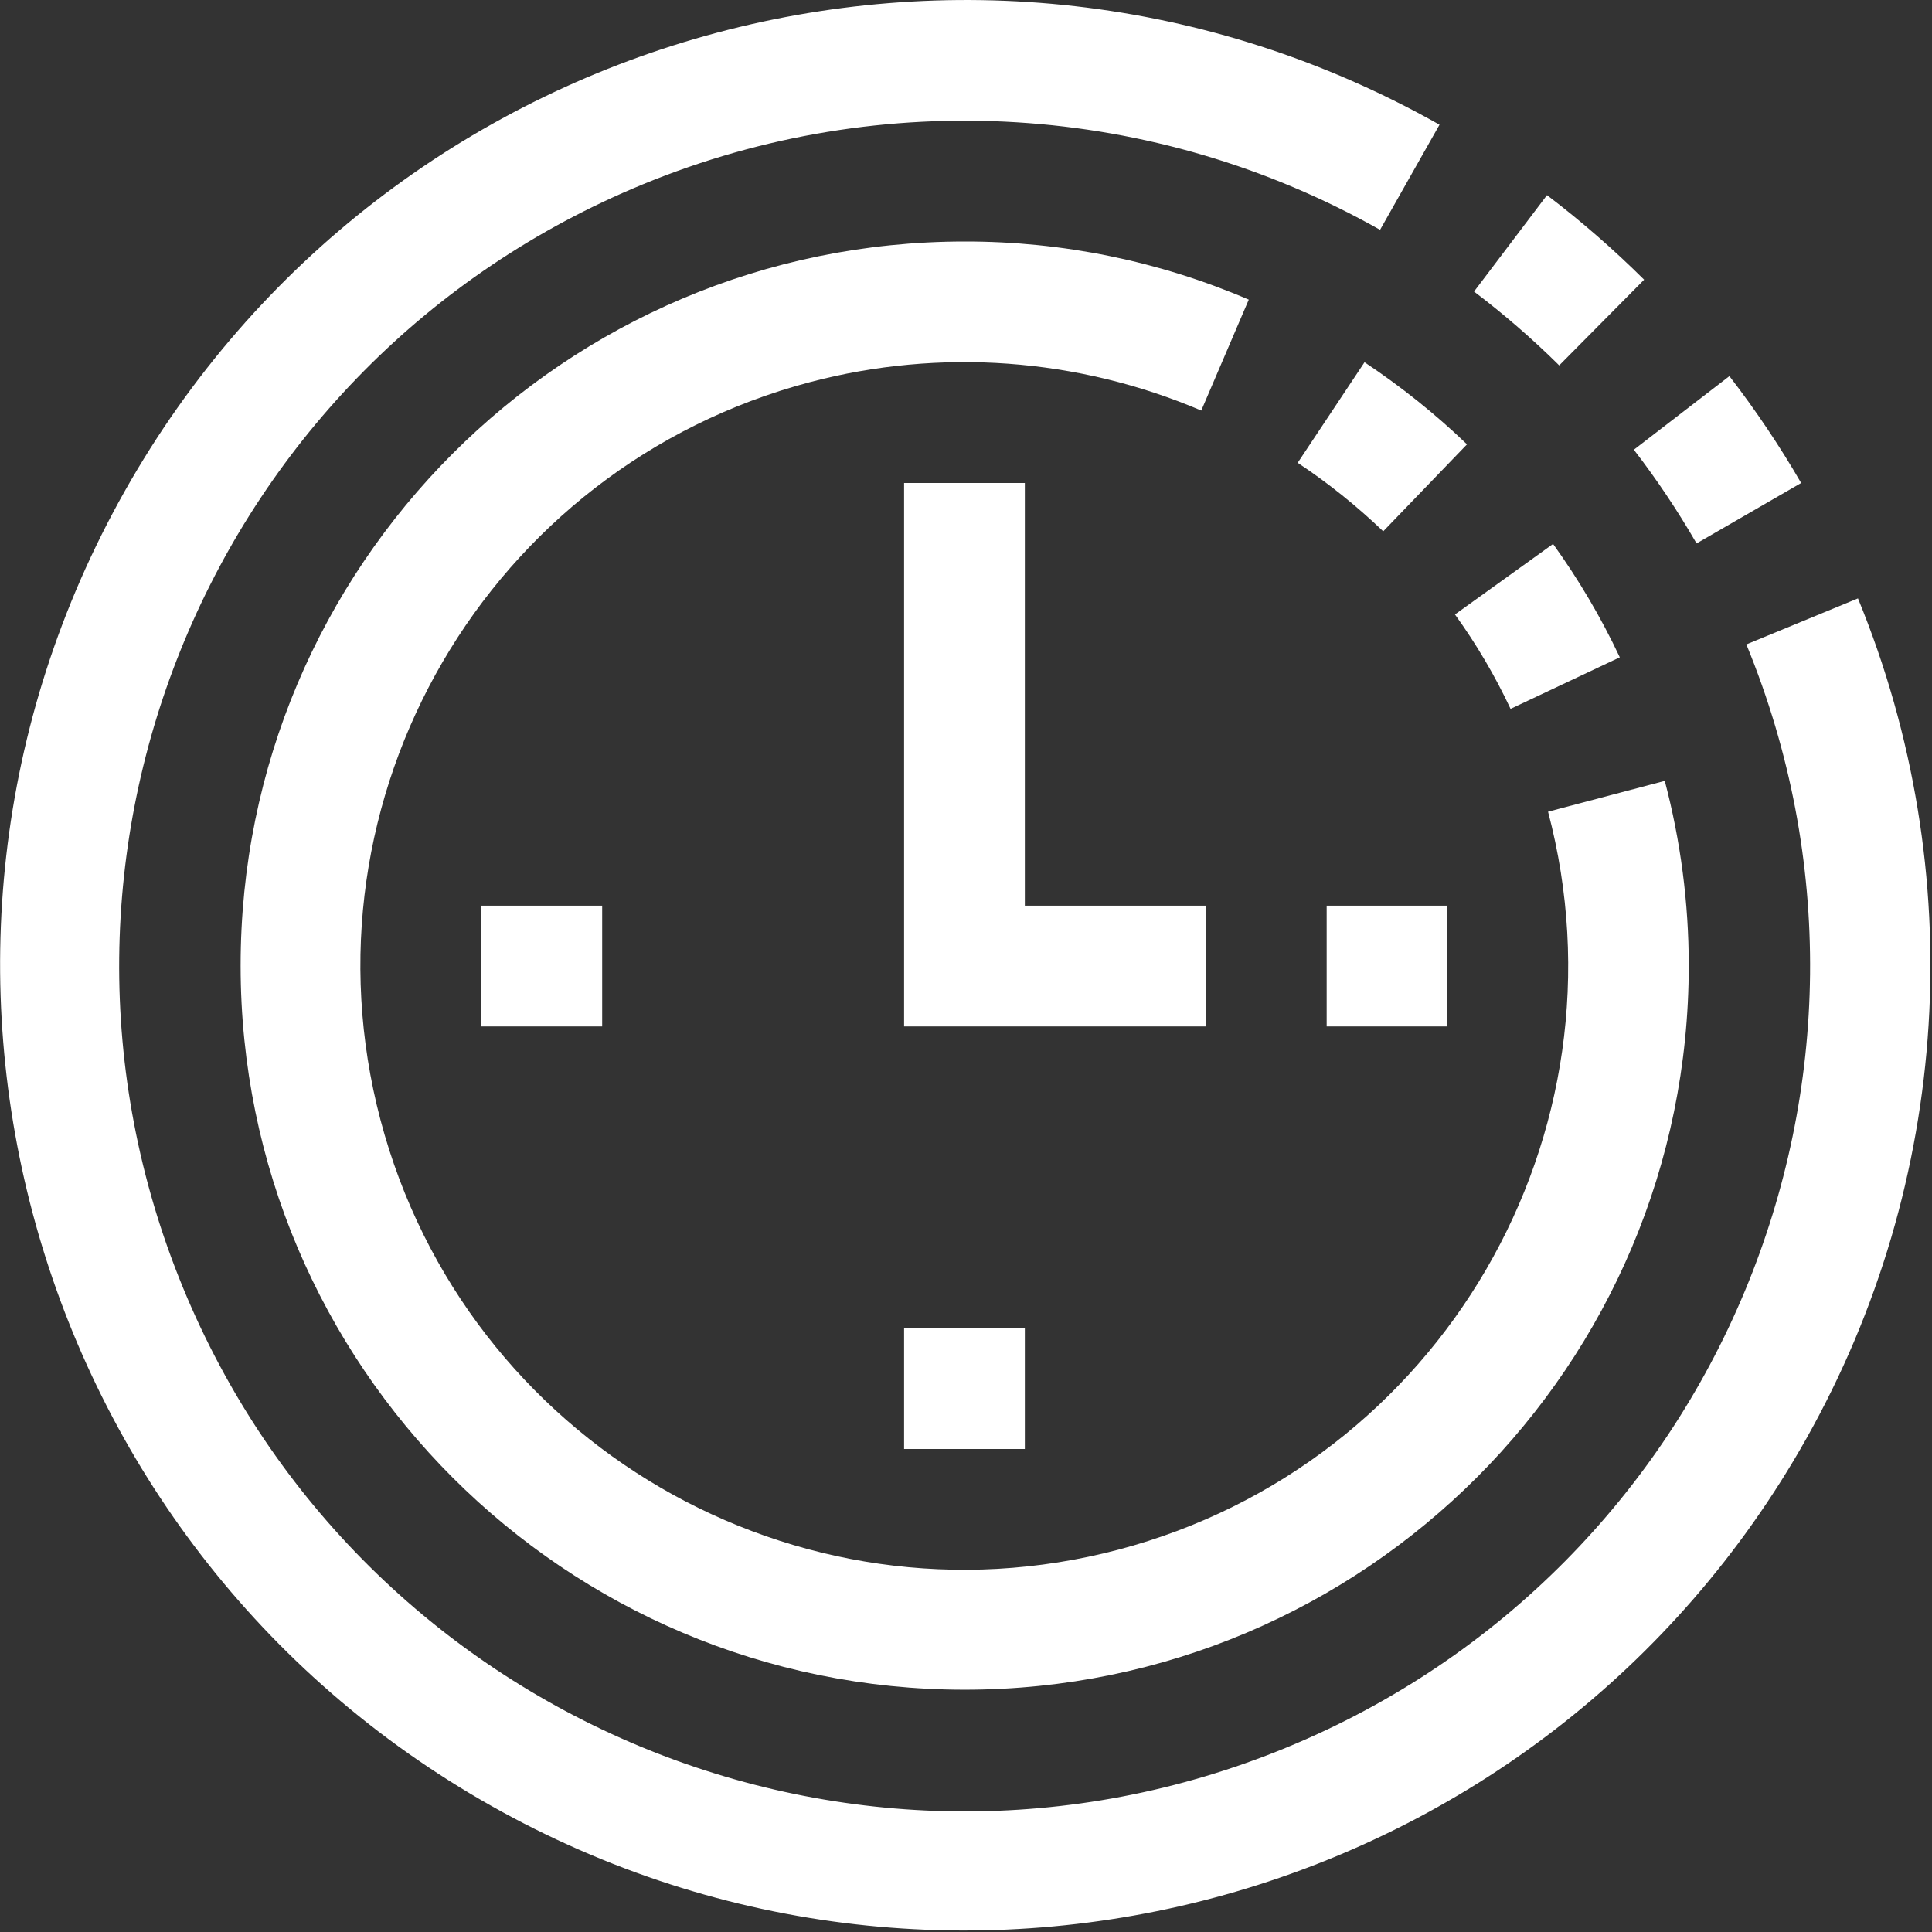
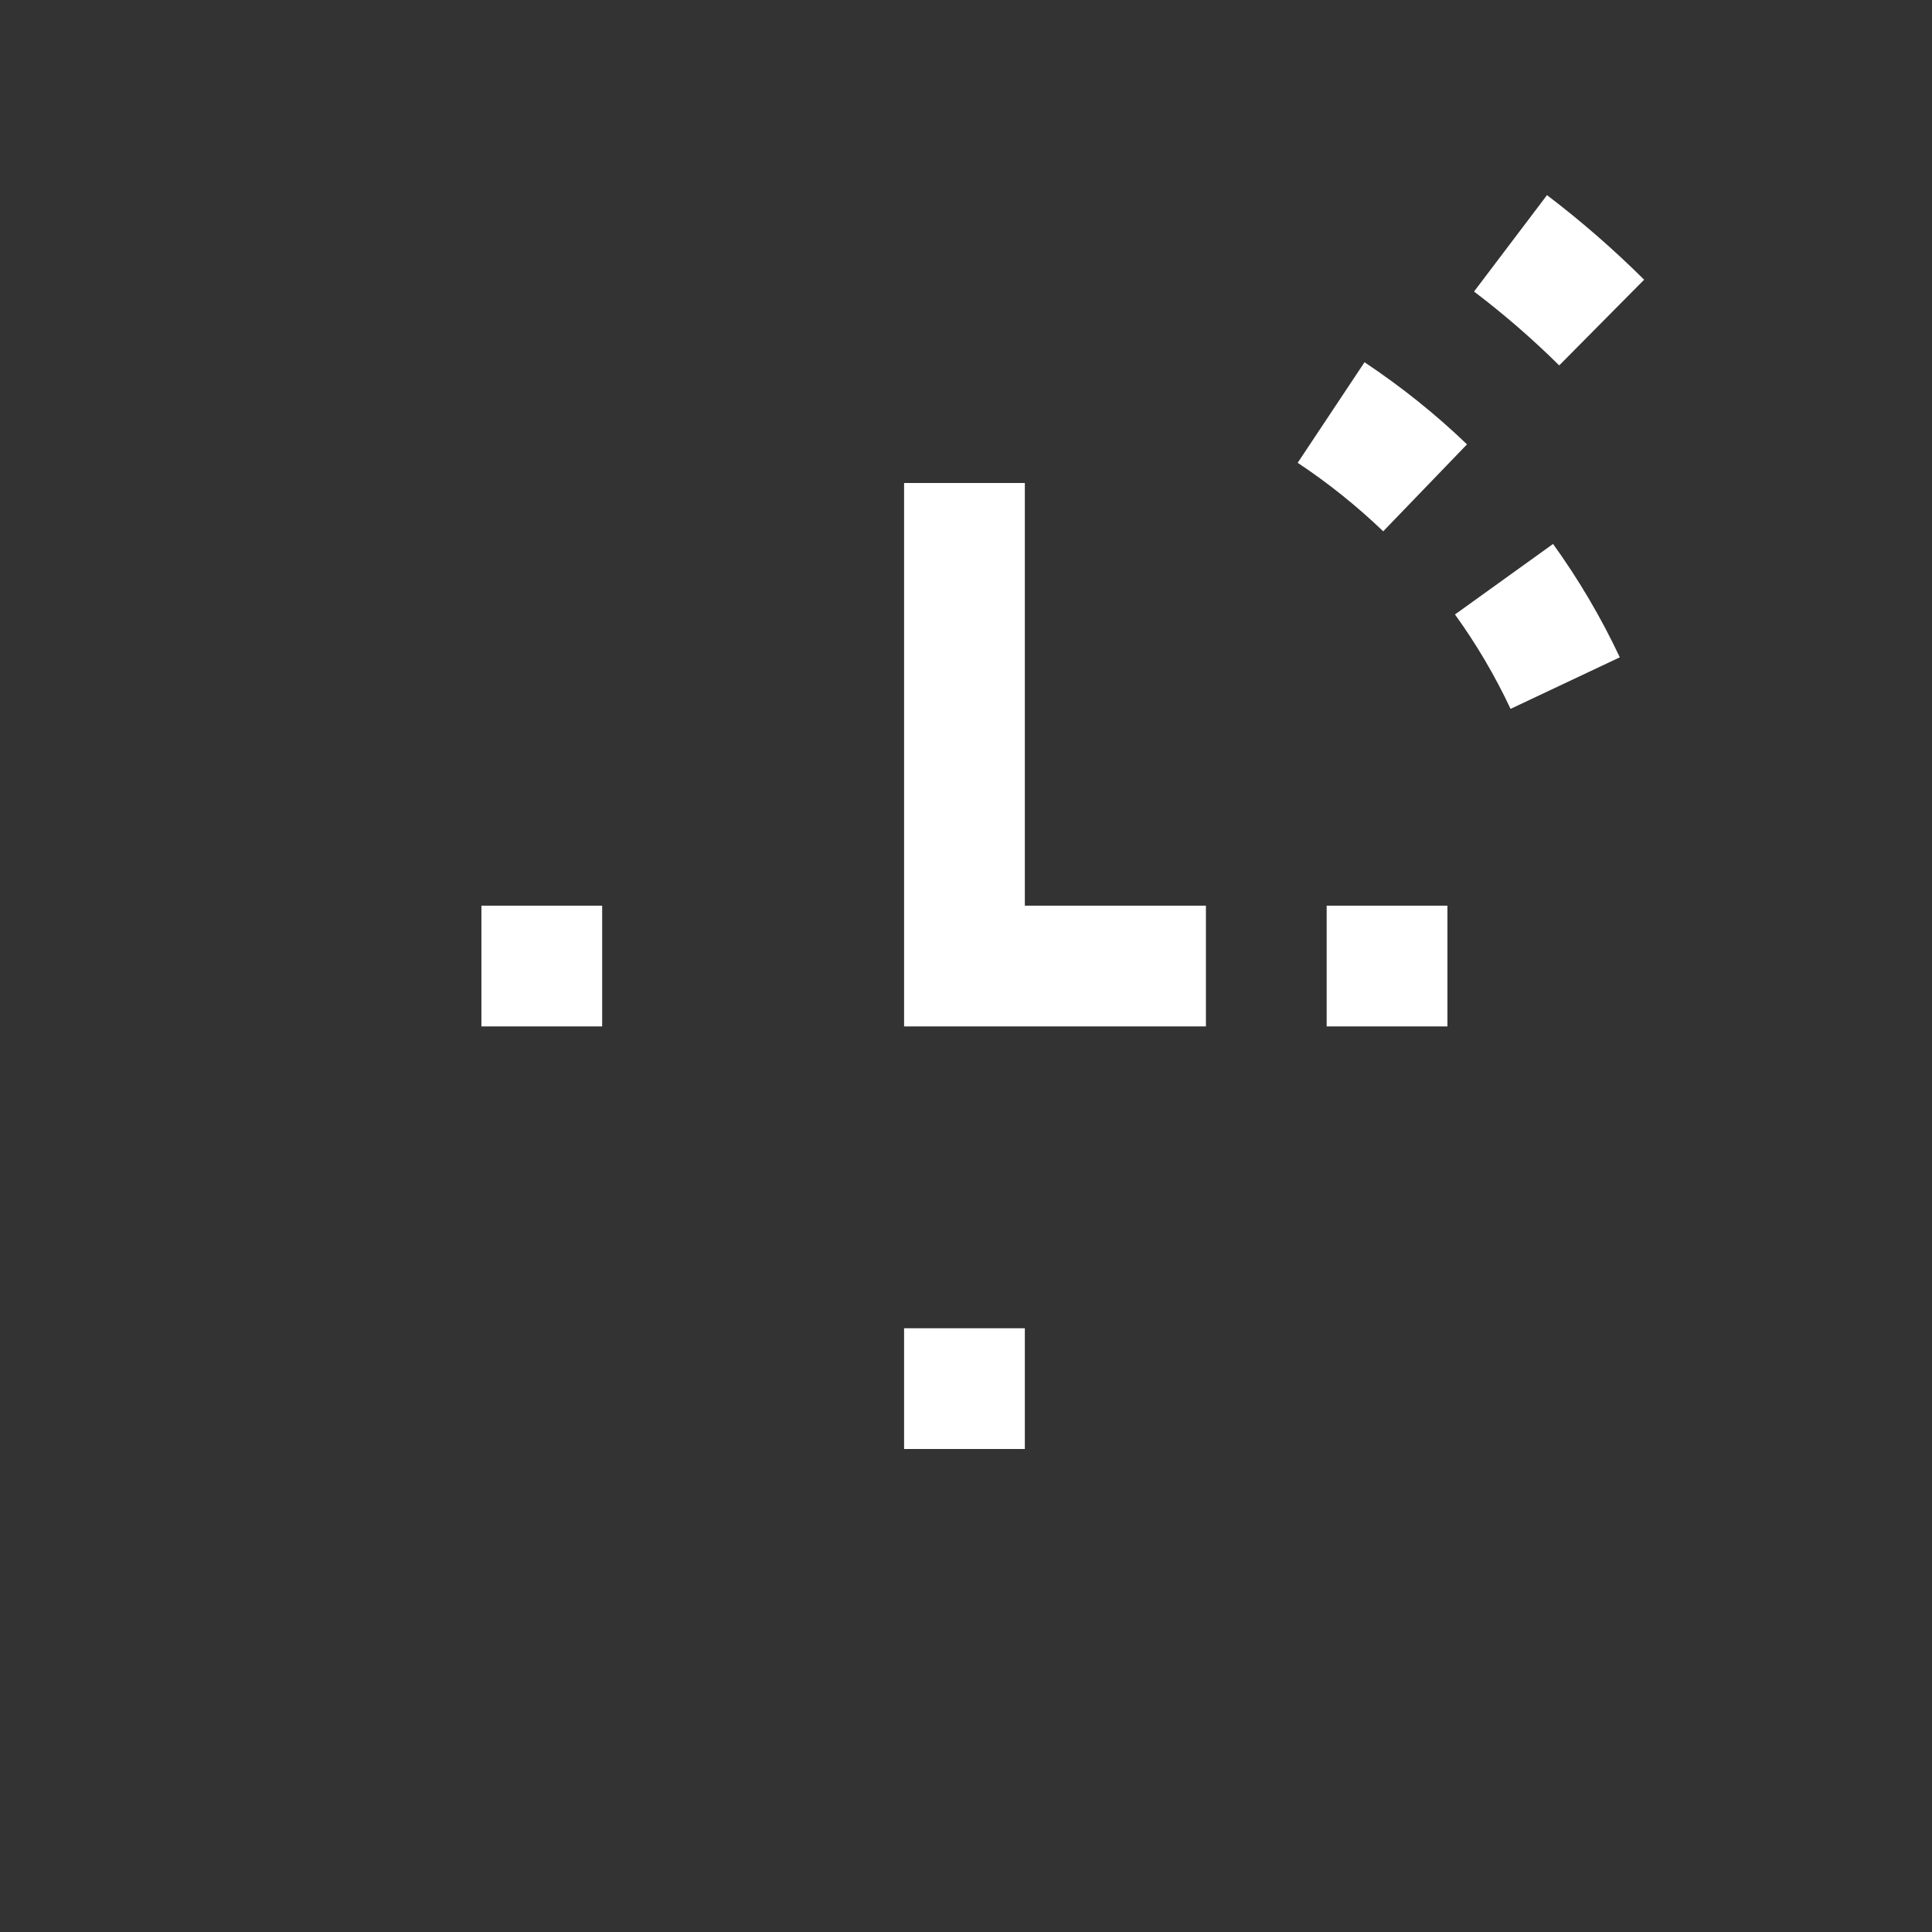
<svg xmlns="http://www.w3.org/2000/svg" width="22px" height="22px" viewBox="0 0 22 22" version="1.1">
  <rect x="0" y="0" width="22" height="22" fill="#333333" stroke="none" />
  <title>icon</title>
  <desc>Created with Sketch.</desc>
  <defs />
  <g id="Page-1" stroke="none" stroke-width="1" fill="none" fill-rule="evenodd">
    <g id="1920" transform="translate(-670, -3824)" fill="#FFFFFF" fill-rule="nonzero">
      <g id="good" transform="translate(370, 3745)">
        <g id="benefit" transform="translate(300, 79)">
          <g id="icon">
            <g id="clock1">
              <path d="M18.722,3.185 C18.375,2.84 18.005,2.518 17.616,2.222 L16.785,3.32 C17.127,3.579 17.451,3.86 17.755,4.161 L18.722,3.185 Z" id="Shape" />
-               <path d="M19.319,6.188 L20.51,5.5 C20.265,5.077 19.992,4.671 19.693,4.283 L18.605,5.121 C18.866,5.46 19.105,5.817 19.319,6.188 Z" id="Shape" />
-               <path d="M21.157,6.814 L19.886,7.338 C21.908,12.254 19.562,17.879 14.646,19.901 C9.73,21.923 4.105,19.577 2.083,14.661 C0.061,9.744 2.407,4.12 7.323,2.098 C10.052,0.975 13.145,1.167 15.715,2.617 L16.392,1.42 C11.106,-1.562 4.403,0.306 1.421,5.592 C-1.561,10.878 0.307,17.581 5.593,20.563 C10.879,23.545 17.582,21.678 20.564,16.391 C22.219,13.458 22.437,9.929 21.157,6.814 Z" id="Shape" />
-               <path d="M10.982,2.75 C6.429,2.752 2.738,6.444 2.74,10.998 C2.741,15.552 6.434,19.242 10.988,19.241 C15.541,19.239 19.232,15.546 19.23,10.993 C19.23,10.284 19.138,9.577 18.957,8.892 L17.628,9.243 C18.597,12.914 16.407,16.676 12.736,17.646 C9.065,18.615 5.303,16.425 4.333,12.754 C3.364,9.083 5.554,5.321 9.225,4.351 C10.705,3.961 12.272,4.075 13.679,4.675 L14.22,3.412 C13.197,2.973 12.095,2.748 10.982,2.75 Z" id="Shape" />
              <path d="M17.685,6.194 L16.568,6.997 C16.812,7.335 17.024,7.695 17.201,8.072 L18.445,7.485 C18.232,7.032 17.977,6.6 17.685,6.194 Z" id="Shape" />
              <path d="M14.777,5.27 C15.124,5.5 15.45,5.762 15.751,6.05 L16.705,5.06 C16.345,4.714 15.954,4.402 15.538,4.125 L14.777,5.27 Z" id="Shape" />
              <rect id="Rectangle-path" x="5.482" y="10.313" width="1.375" height="1.375" />
              <rect id="Rectangle-path" x="10.295" y="15.125" width="1.375" height="1.375" />
              <polygon id="Shape" points="13.732 10.313 11.67 10.313 11.67 5.5 10.295 5.5 10.295 11.688 13.732 11.688" />
              <rect id="Rectangle-path" x="15.107" y="10.313" width="1.375" height="1.375" />
            </g>
          </g>
        </g>
      </g>
    </g>
  </g>
</svg>